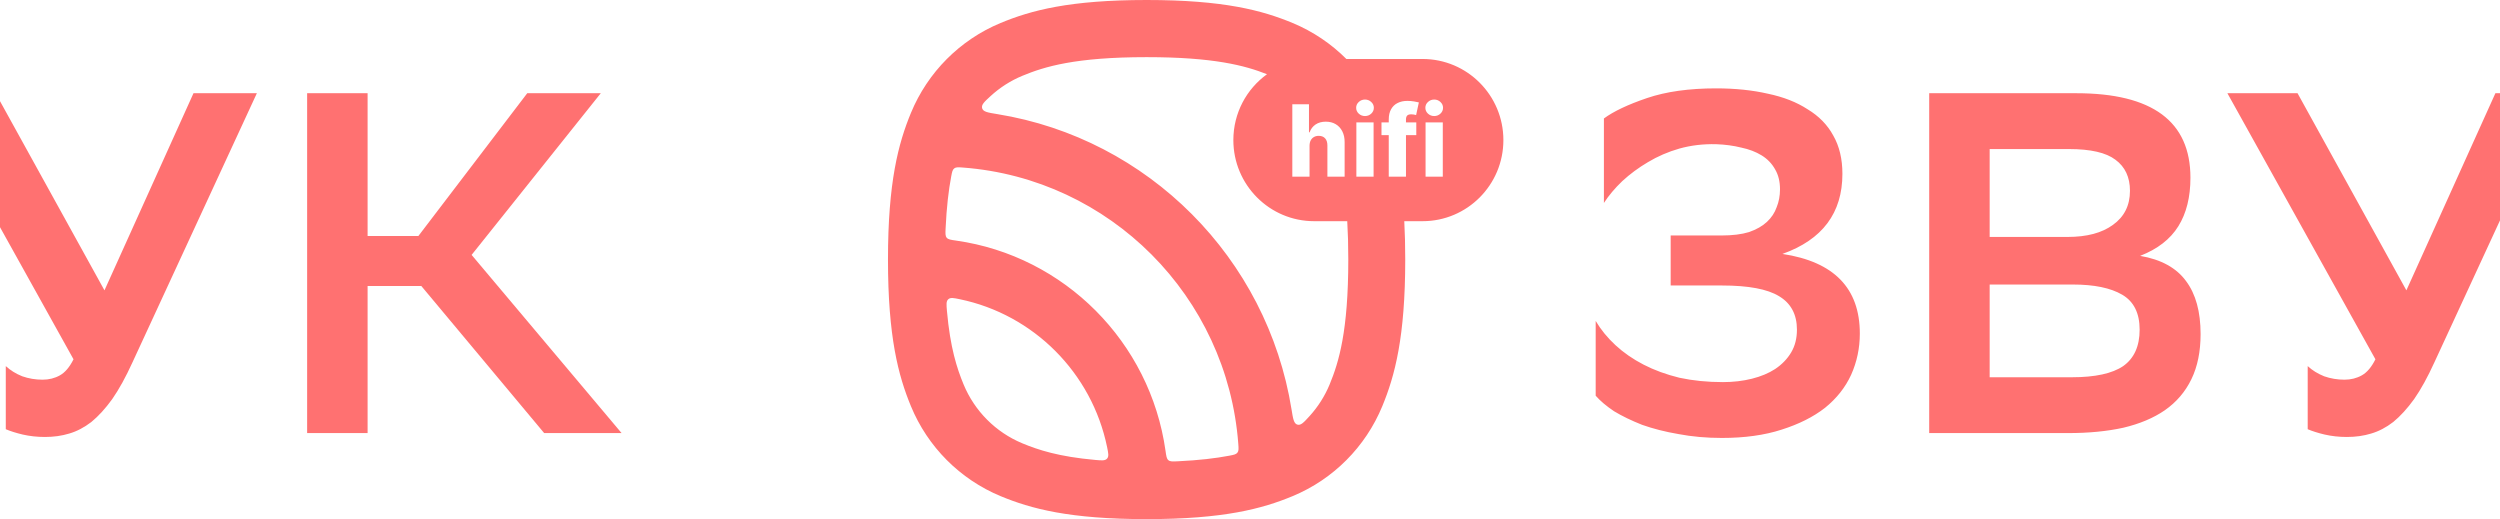
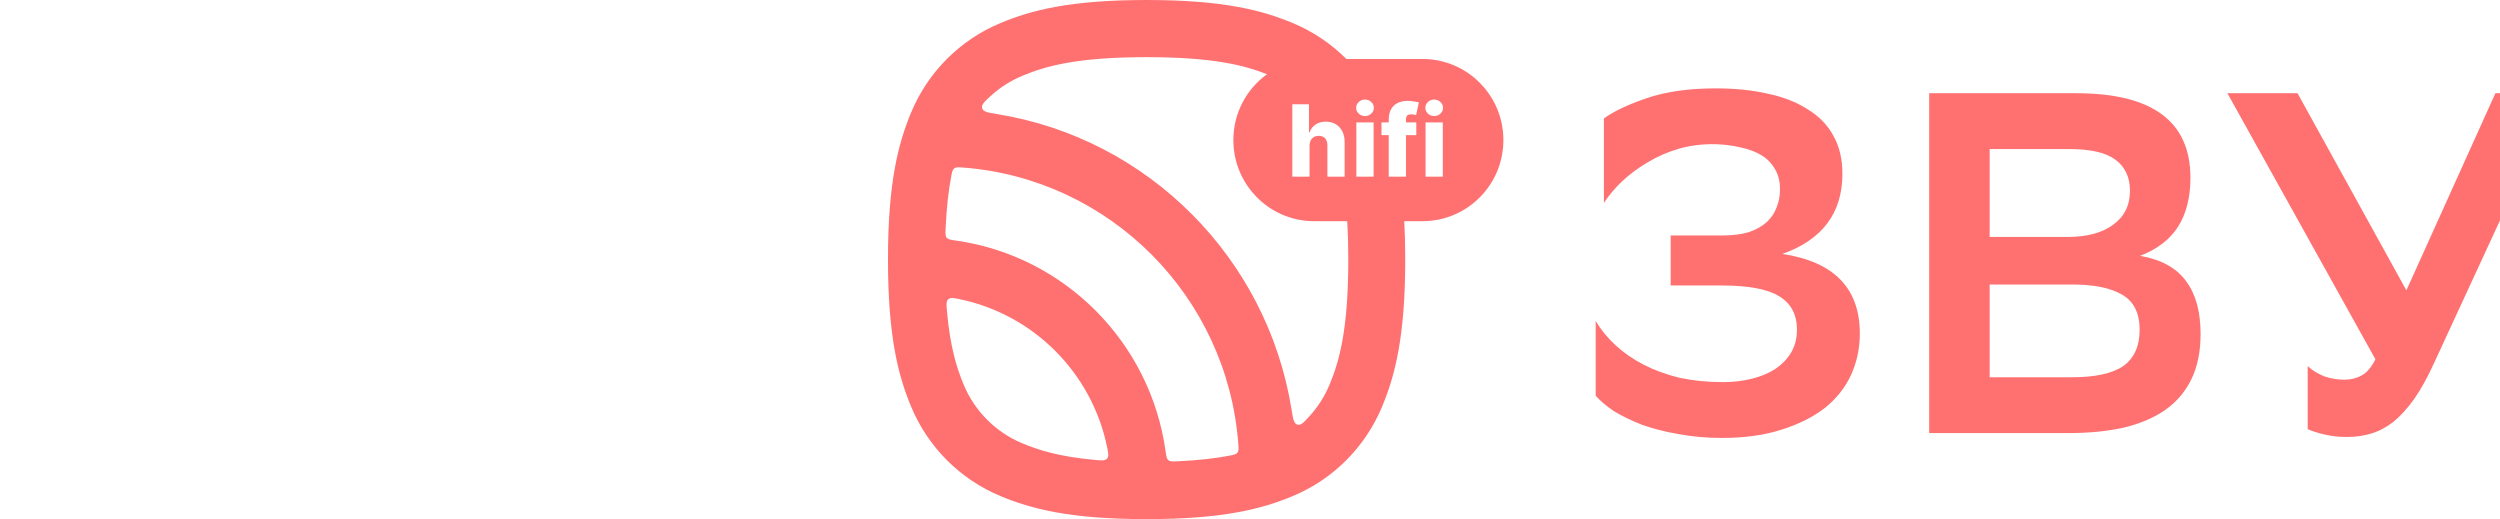
<svg xmlns="http://www.w3.org/2000/svg" width="366" height="76" viewBox="0 0 366 76" fill="none">
  <path fill-rule="evenodd" clip-rule="evenodd" d="M162.076 65.438C162.266 66.358 162.361 66.818 162.074 67.141C161.787 67.464 161.309 67.421 160.353 67.335C155 66.857 152.006 65.872 149.665 64.899C145.77 63.28 142.675 60.174 141.062 56.265C140.092 53.915 139.111 50.91 138.634 45.538C138.549 44.578 138.506 44.099 138.828 43.811C139.15 43.523 139.608 43.618 140.525 43.809C151.33 46.053 159.84 54.594 162.076 65.438ZM172.423 67.533C171.679 67.568 171.307 67.586 171.052 67.373C170.796 67.161 170.742 66.773 170.632 65.997C168.388 50.072 155.835 37.474 139.967 35.222C139.194 35.112 138.808 35.057 138.596 34.801C138.384 34.544 138.402 34.171 138.437 33.425C138.582 30.299 138.876 27.843 139.255 25.841C139.379 25.182 139.442 24.852 139.701 24.652C139.961 24.453 140.297 24.478 140.97 24.529C162.49 26.152 179.669 43.394 181.287 64.991C181.337 65.666 181.363 66.004 181.163 66.264C180.964 66.525 180.636 66.587 179.98 66.712C177.984 67.092 175.537 67.388 172.423 67.533ZM191.714 60.923C190.867 61.853 190.444 62.317 189.929 62.163C189.413 62.008 189.303 61.321 189.082 59.946C185.523 37.781 168.083 20.278 145.997 16.705C144.627 16.484 143.943 16.373 143.789 15.856C143.635 15.339 144.098 14.914 145.024 14.064C146.375 12.825 147.941 11.818 149.665 11.101C152.927 9.745 157.454 8.367 167.864 8.367C177.674 8.367 182.261 9.591 185.487 10.867C182.505 13.023 180.563 16.538 180.563 20.508C180.563 27.066 185.86 32.382 192.394 32.382H197.236C197.335 34.041 197.39 35.902 197.39 38C197.39 48.447 196.017 52.992 194.666 56.265C193.953 57.995 192.949 59.567 191.714 60.923ZM205.586 32.382C205.678 34.087 205.727 35.951 205.727 38C205.727 49.332 204.214 54.998 202.369 59.467C199.909 65.426 195.192 70.16 189.254 72.629C184.801 74.48 179.155 76 167.864 76C156.573 76 150.928 74.48 146.474 72.629C140.537 70.16 135.819 65.426 133.36 59.467C131.515 54.998 130 49.332 130 38C130 26.668 131.515 21.003 133.36 16.533C135.819 10.574 140.537 5.84 146.474 3.371C150.928 1.52 156.573 0 167.864 0C179.155 0 184.801 1.52 189.254 3.371C192.219 4.604 194.88 6.402 197.108 8.635H208.265C214.799 8.635 220.096 13.951 220.096 20.508C220.096 27.066 214.799 32.382 208.265 32.382H205.586ZM234.812 17.344C236.228 16.302 238.33 15.307 241.115 14.359C243.901 13.411 247.277 12.937 251.244 12.937C254.029 12.937 256.555 13.198 258.821 13.719C261.088 14.193 263.024 14.951 264.629 15.994C266.282 16.989 267.533 18.268 268.383 19.832C269.28 21.396 269.728 23.268 269.728 25.447C269.728 31.181 266.801 35.091 260.946 37.176C268.501 38.313 272.278 42.199 272.278 48.833C272.278 50.965 271.853 52.979 271.004 54.875C270.154 56.723 268.879 58.334 267.179 59.708C265.479 61.035 263.355 62.101 260.805 62.907C258.302 63.712 255.398 64.115 252.093 64.115C249.827 64.115 247.702 63.926 245.719 63.547C243.783 63.215 242.012 62.765 240.407 62.196C238.848 61.58 237.479 60.917 236.299 60.206C235.166 59.448 234.269 58.69 233.608 57.931V46.985C234.363 48.264 235.331 49.449 236.511 50.539C237.692 51.629 239.061 52.577 240.62 53.382C242.178 54.188 243.925 54.827 245.86 55.301C247.844 55.728 249.968 55.941 252.235 55.941C253.746 55.941 255.162 55.775 256.484 55.443C257.807 55.112 258.94 54.638 259.884 54.022C260.875 53.358 261.655 52.553 262.221 51.605C262.788 50.657 263.071 49.544 263.071 48.264C263.071 46.037 262.198 44.402 260.45 43.36C258.751 42.317 255.965 41.796 252.093 41.796H244.586V34.475H252.022C253.628 34.475 254.973 34.309 256.059 33.977C257.145 33.598 258.019 33.1 258.68 32.484C259.341 31.868 259.813 31.158 260.097 30.352C260.427 29.546 260.592 28.67 260.592 27.722C260.592 26.585 260.356 25.613 259.884 24.808C259.412 23.955 258.751 23.268 257.901 22.746C257.051 22.225 256.059 21.846 254.926 21.609C253.793 21.325 252.565 21.159 251.244 21.111C249.355 21.064 247.56 21.277 245.86 21.751C244.208 22.225 242.674 22.889 241.257 23.741C239.887 24.547 238.636 25.471 237.503 26.514C236.417 27.556 235.52 28.622 234.812 29.712V17.344ZM282.434 13.648V63.404H302.761C305.783 63.404 308.474 63.144 310.836 62.623C313.243 62.054 315.274 61.201 316.926 60.064C318.626 58.879 319.924 57.363 320.822 55.515C321.719 53.666 322.167 51.463 322.167 48.904C322.167 45.634 321.459 43.052 320.042 41.156C318.626 39.213 316.383 37.981 313.314 37.46C315.864 36.465 317.729 35.02 318.909 33.124C320.09 31.229 320.68 28.859 320.68 26.016C320.68 17.771 315.108 13.648 303.965 13.648H282.434ZM310.836 53.595C309.23 54.685 306.727 55.23 303.327 55.23H291.287V41.654H303.469C306.586 41.654 308.994 42.151 310.694 43.147C312.393 44.142 313.243 45.848 313.243 48.264C313.243 50.681 312.44 52.458 310.836 53.595ZM309.348 32.911C307.743 34.096 305.524 34.688 302.691 34.688H291.287V21.822H302.903C306.067 21.822 308.333 22.344 309.702 23.386C311.119 24.429 311.827 25.945 311.827 27.935C311.827 30.068 311.001 31.726 309.348 32.911ZM343.23 55.586C344.174 55.586 345.024 55.372 345.78 54.946C346.535 54.519 347.196 53.738 347.762 52.6L326.09 13.648H336.359L352.295 42.507L365.327 13.648H374.605L356.404 53.027C355.411 55.206 354.42 57.007 353.429 58.429C352.437 59.803 351.422 60.917 350.383 61.77C349.344 62.575 348.258 63.144 347.125 63.476C346.039 63.807 344.859 63.973 343.584 63.973C342.451 63.973 341.365 63.855 340.326 63.618C339.334 63.381 338.508 63.12 337.847 62.836V53.595C338.508 54.211 339.311 54.709 340.255 55.088C341.199 55.42 342.191 55.586 343.23 55.586ZM381.964 63.404H390.817V41.867H398.678L416.668 63.404H428L406.044 37.318L424.955 13.648H414.189L398.254 34.546H390.817V13.648H381.964V63.404ZM198.572 25.865V17.916H201.093V25.865H198.572ZM199.835 16.989C199.481 16.989 199.176 16.872 198.922 16.637C198.668 16.399 198.541 16.113 198.541 15.778C198.541 15.447 198.668 15.164 198.922 14.93C199.176 14.692 199.481 14.573 199.835 14.573C200.193 14.573 200.497 14.692 200.748 14.93C201.002 15.164 201.13 15.447 201.13 15.778C201.13 16.113 201.002 16.399 200.748 16.637C200.497 16.872 200.193 16.989 199.835 16.989ZM208.703 17.916V25.865H211.225V17.916H208.703ZM209.054 16.637C209.309 16.872 209.613 16.989 209.967 16.989C210.324 16.989 210.628 16.872 210.879 16.637C211.134 16.399 211.261 16.113 211.261 15.778C211.261 15.447 211.134 15.164 210.879 14.93C210.628 14.692 210.324 14.573 209.967 14.573C209.613 14.573 209.309 14.692 209.054 14.93C208.8 15.164 208.673 15.447 208.673 15.778C208.673 16.113 208.8 16.399 209.054 16.637ZM207.346 19.779V17.916H205.835V17.471C205.835 17.243 205.89 17.064 205.999 16.933C206.109 16.802 206.313 16.736 206.608 16.736C206.725 16.736 206.849 16.747 206.979 16.767C207.113 16.788 207.227 16.814 207.319 16.845L207.721 14.992C207.57 14.951 207.338 14.904 207.025 14.852C206.716 14.797 206.386 14.77 206.035 14.77C205.499 14.77 205.027 14.871 204.618 15.075C204.208 15.275 203.889 15.579 203.659 15.986C203.428 16.39 203.313 16.898 203.313 17.512V17.916H202.25V19.779H203.313V25.865H205.835V19.779H207.346ZM191.717 25.864V21.331C191.72 21.027 191.777 20.769 191.887 20.555C192 20.341 192.157 20.177 192.356 20.063C192.559 19.946 192.793 19.887 193.057 19.887C193.463 19.887 193.777 20.011 194.001 20.26C194.224 20.508 194.334 20.853 194.331 21.295V25.864H196.853V20.798C196.856 20.198 196.743 19.673 196.512 19.225C196.285 18.776 195.966 18.43 195.553 18.184C195.14 17.936 194.656 17.812 194.099 17.812C193.508 17.812 193.007 17.95 192.598 18.226C192.193 18.502 191.901 18.885 191.722 19.375H191.634V15.266H189.195V25.864H191.717Z" fill="#FF7171" />
-   <path fill-rule="evenodd" clip-rule="evenodd" d="M-174.924 65.438C-174.734 66.358 -174.639 66.818 -174.926 67.141C-175.213 67.464 -175.691 67.421 -176.647 67.335C-182 66.857 -184.994 65.872 -187.335 64.899C-191.23 63.28 -194.325 60.174 -195.938 56.265C-196.908 53.915 -197.889 50.91 -198.366 45.538C-198.451 44.578 -198.494 44.099 -198.172 43.811C-197.85 43.523 -197.392 43.618 -196.475 43.809C-185.67 46.053 -177.16 54.594 -174.924 65.438ZM-164.577 67.533C-165.321 67.568 -165.693 67.586 -165.948 67.373C-166.204 67.161 -166.258 66.773 -166.368 65.997C-168.612 50.072 -181.165 37.474 -197.033 35.222C-197.806 35.112 -198.192 35.057 -198.404 34.801C-198.616 34.544 -198.598 34.171 -198.563 33.425C-198.418 30.299 -198.124 27.843 -197.745 25.841C-197.621 25.182 -197.558 24.852 -197.299 24.652C-197.039 24.453 -196.703 24.478 -196.03 24.529C-174.51 26.152 -157.331 43.394 -155.713 64.991C-155.663 65.666 -155.637 66.004 -155.837 66.264C-156.036 66.525 -156.364 66.587 -157.02 66.712C-159.016 67.092 -161.463 67.388 -164.577 67.533ZM-145.286 60.923C-146.133 61.853 -146.556 62.317 -147.071 62.163C-147.587 62.008 -147.697 61.321 -147.918 59.946C-151.477 37.781 -168.917 20.278 -191.003 16.705C-192.373 16.484 -193.057 16.373 -193.211 15.856C-193.365 15.339 -192.902 14.914 -191.976 14.064C-190.625 12.825 -189.059 11.818 -187.335 11.101C-184.073 9.745 -179.546 8.367 -169.136 8.367C-159.326 8.367 -154.739 9.591 -151.513 10.867C-154.495 13.023 -156.437 16.538 -156.437 20.508C-156.437 27.066 -151.14 32.382 -144.606 32.382H-139.764C-139.665 34.041 -139.61 35.902 -139.61 38C-139.61 48.447 -140.983 52.992 -142.334 56.265C-143.047 57.995 -144.051 59.567 -145.286 60.923ZM-131.414 32.382C-131.322 34.087 -131.273 35.951 -131.273 38C-131.273 49.332 -132.786 54.998 -134.631 59.467C-137.091 65.426 -141.808 70.16 -147.746 72.629C-152.199 74.48 -157.845 76 -169.136 76C-180.427 76 -186.072 74.48 -190.526 72.629C-196.463 70.16 -201.181 65.426 -203.64 59.467C-205.485 54.998 -207 49.332 -207 38C-207 26.668 -205.485 21.003 -203.64 16.533C-201.181 10.574 -196.463 5.84 -190.526 3.371C-186.072 1.52 -180.427 0 -169.136 0C-157.845 0 -152.199 1.52 -147.746 3.371C-144.781 4.604 -142.12 6.402 -139.892 8.635H-128.735C-122.201 8.635 -116.904 13.951 -116.904 20.508C-116.904 27.066 -122.201 32.382 -128.735 32.382H-131.414ZM-102.188 17.344C-100.772 16.302 -98.67 15.307 -95.885 14.359C-93.099 13.411 -89.723 12.937 -85.757 12.937C-82.971 12.937 -80.445 13.198 -78.179 13.719C-75.912 14.193 -73.976 14.951 -72.371 15.994C-70.718 16.989 -69.467 18.268 -68.617 19.832C-67.72 21.396 -67.272 23.268 -67.272 25.447C-67.272 31.181 -70.199 35.091 -76.054 37.176C-68.499 38.313 -64.722 42.199 -64.722 48.833C-64.722 50.965 -65.147 52.979 -65.996 54.875C-66.846 56.723 -68.121 58.334 -69.821 59.708C-71.521 61.035 -73.645 62.101 -76.195 62.907C-78.698 63.712 -81.602 64.115 -84.907 64.115C-87.173 64.115 -89.298 63.926 -91.281 63.547C-93.217 63.215 -94.987 62.765 -96.593 62.196C-98.152 61.58 -99.521 60.917 -100.701 60.206C-101.834 59.448 -102.731 58.69 -103.392 57.931V46.985C-102.637 48.264 -101.669 49.449 -100.489 50.539C-99.308 51.629 -97.939 52.577 -96.38 53.382C-94.822 54.188 -93.075 54.827 -91.139 55.301C-89.156 55.728 -87.032 55.941 -84.765 55.941C-83.254 55.941 -81.838 55.775 -80.516 55.443C-79.193 55.112 -78.061 54.638 -77.116 54.022C-76.125 53.358 -75.345 52.553 -74.779 51.605C-74.212 50.657 -73.928 49.544 -73.928 48.264C-73.928 46.037 -74.802 44.402 -76.55 43.36C-78.249 42.317 -81.035 41.796 -84.907 41.796H-92.414V34.475H-84.978C-83.372 34.475 -82.027 34.309 -80.941 33.977C-79.855 33.598 -78.981 33.1 -78.32 32.484C-77.659 31.868 -77.187 31.158 -76.903 30.352C-76.573 29.546 -76.408 28.67 -76.408 27.722C-76.408 26.585 -76.644 25.613 -77.116 24.808C-77.588 23.955 -78.249 23.268 -79.099 22.746C-79.949 22.225 -80.941 21.846 -82.074 21.609C-83.207 21.325 -84.435 21.159 -85.757 21.111C-87.645 21.064 -89.44 21.277 -91.139 21.751C-92.792 22.225 -94.326 22.889 -95.743 23.741C-97.112 24.547 -98.364 25.471 -99.497 26.514C-100.583 27.556 -101.48 28.622 -102.188 29.712V17.344ZM-54.566 13.648V63.404H-34.239C-31.217 63.404 -28.526 63.144 -26.164 62.623C-23.757 62.054 -21.726 61.201 -20.074 60.064C-18.374 58.879 -17.076 57.363 -16.178 55.515C-15.281 53.666 -14.832 51.463 -14.832 48.904C-14.832 45.634 -15.541 43.052 -16.957 41.156C-18.374 39.213 -20.617 37.981 -23.686 37.46C-21.136 36.465 -19.271 35.02 -18.09 33.124C-16.91 31.229 -16.32 28.859 -16.32 26.016C-16.32 17.771 -21.892 13.648 -33.035 13.648H-54.566ZM-26.164 53.595C-27.77 54.685 -30.273 55.23 -33.672 55.23H-45.712V41.654H-33.531C-30.415 41.654 -28.006 42.151 -26.306 43.147C-24.607 44.142 -23.757 45.848 -23.757 48.264C-23.757 50.681 -24.56 52.458 -26.164 53.595ZM-27.652 32.911C-29.257 34.096 -31.476 34.688 -34.309 34.688H-45.712V21.822H-34.097C-30.933 21.822 -28.667 22.344 -27.298 23.386C-25.881 24.429 -25.173 25.945 -25.173 27.935C-25.173 30.068 -25.999 31.726 -27.652 32.911ZM6.23 55.586C7.174 55.586 8.024 55.372 8.78 54.946C9.535 54.519 10.196 53.738 10.762 52.6L-10.91 13.648H-0.641L15.295 42.507L28.327 13.648H37.605L19.404 53.027C18.412 55.206 17.42 57.007 16.429 58.429C15.437 59.803 14.422 60.917 13.383 61.77C12.345 62.575 11.258 63.144 10.125 63.476C9.039 63.807 7.859 63.973 6.584 63.973C5.451 63.973 4.365 63.855 3.326 63.618C2.334 63.381 1.508 63.12 0.847 62.836V53.595C1.508 54.211 2.311 54.709 3.255 55.088C4.199 55.42 5.191 55.586 6.23 55.586ZM44.964 63.404H53.817V41.867H61.678L79.668 63.404H91L69.044 37.318L87.955 13.648H77.189L61.254 34.546H53.817V13.648H44.964V63.404ZM-138.428 25.865V17.916H-135.907V25.865H-138.428ZM-137.165 16.989C-137.519 16.989 -137.824 16.872 -138.078 16.637C-138.332 16.399 -138.459 16.113 -138.459 15.778C-138.459 15.447 -138.332 15.164 -138.078 14.93C-137.824 14.692 -137.519 14.573 -137.165 14.573C-136.807 14.573 -136.503 14.692 -136.252 14.93C-135.998 15.164 -135.87 15.447 -135.87 15.778C-135.87 16.113 -135.998 16.399 -136.252 16.637C-136.503 16.872 -136.807 16.989 -137.165 16.989ZM-128.297 17.916V25.865H-125.775V17.916H-128.297ZM-127.946 16.637C-127.691 16.872 -127.387 16.989 -127.033 16.989C-126.676 16.989 -126.372 16.872 -126.121 16.637C-125.866 16.399 -125.739 16.113 -125.739 15.778C-125.739 15.447 -125.866 15.164 -126.121 14.93C-126.372 14.692 -126.676 14.573 -127.033 14.573C-127.387 14.573 -127.691 14.692 -127.946 14.93C-128.2 15.164 -128.327 15.447 -128.327 15.778C-128.327 16.113 -128.2 16.399 -127.946 16.637ZM-129.654 19.779V17.916H-131.165V17.471C-131.165 17.243 -131.11 17.064 -131.001 16.933C-130.891 16.802 -130.687 16.736 -130.392 16.736C-130.275 16.736 -130.151 16.747 -130.021 16.767C-129.887 16.788 -129.773 16.814 -129.681 16.845L-129.279 14.992C-129.43 14.951 -129.662 14.904 -129.975 14.852C-130.284 14.797 -130.614 14.77 -130.965 14.77C-131.501 14.77 -131.973 14.871 -132.382 15.075C-132.792 15.275 -133.111 15.579 -133.341 15.986C-133.572 16.39 -133.687 16.898 -133.687 17.512V17.916H-134.75V19.779H-133.687V25.865H-131.165V19.779H-129.654ZM-145.283 25.864V21.331C-145.28 21.027 -145.223 20.769 -145.113 20.555C-145 20.341 -144.843 20.177 -144.644 20.063C-144.441 19.946 -144.207 19.887 -143.943 19.887C-143.537 19.887 -143.223 20.011 -142.999 20.26C-142.776 20.508 -142.666 20.853 -142.669 21.295V25.864H-140.147V20.798C-140.144 20.198 -140.257 19.673 -140.488 19.225C-140.715 18.776 -141.034 18.43 -141.447 18.184C-141.86 17.936 -142.344 17.812 -142.901 17.812C-143.492 17.812 -143.993 17.95 -144.402 18.226C-144.807 18.502 -145.099 18.885 -145.278 19.375H-145.366V15.266H-147.805V25.864H-145.283Z" fill="#FF7171" />
</svg>